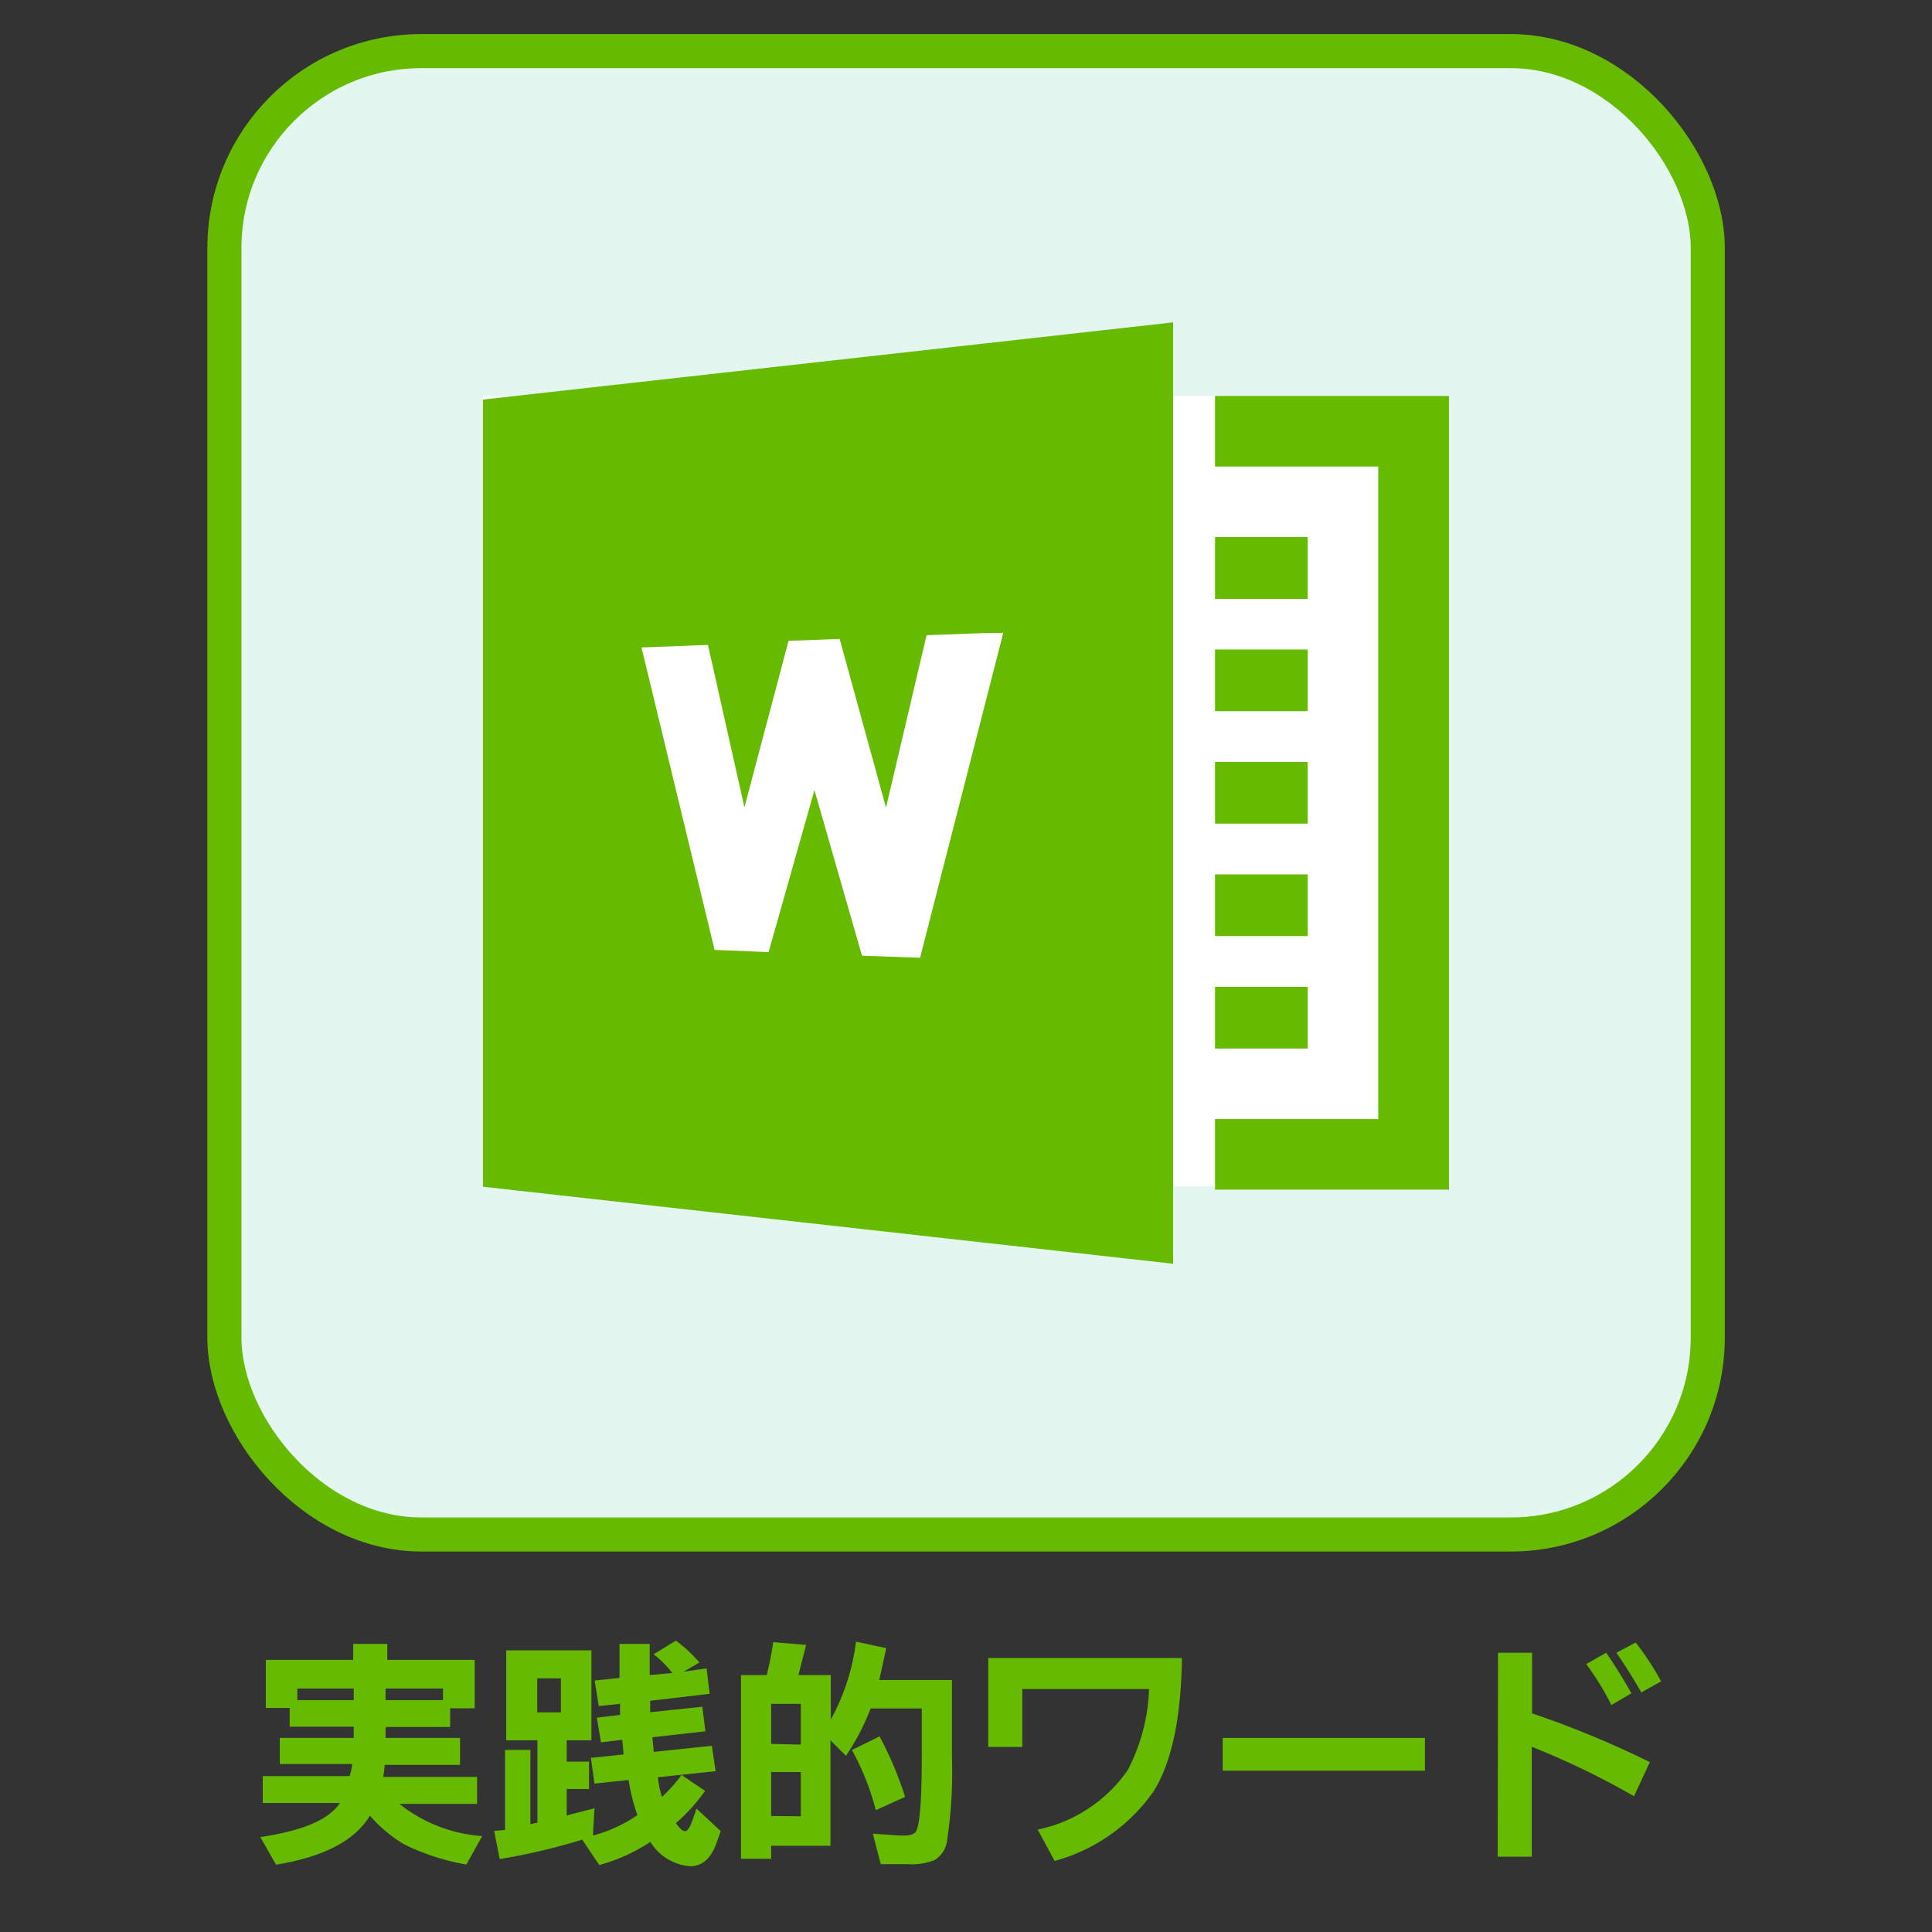
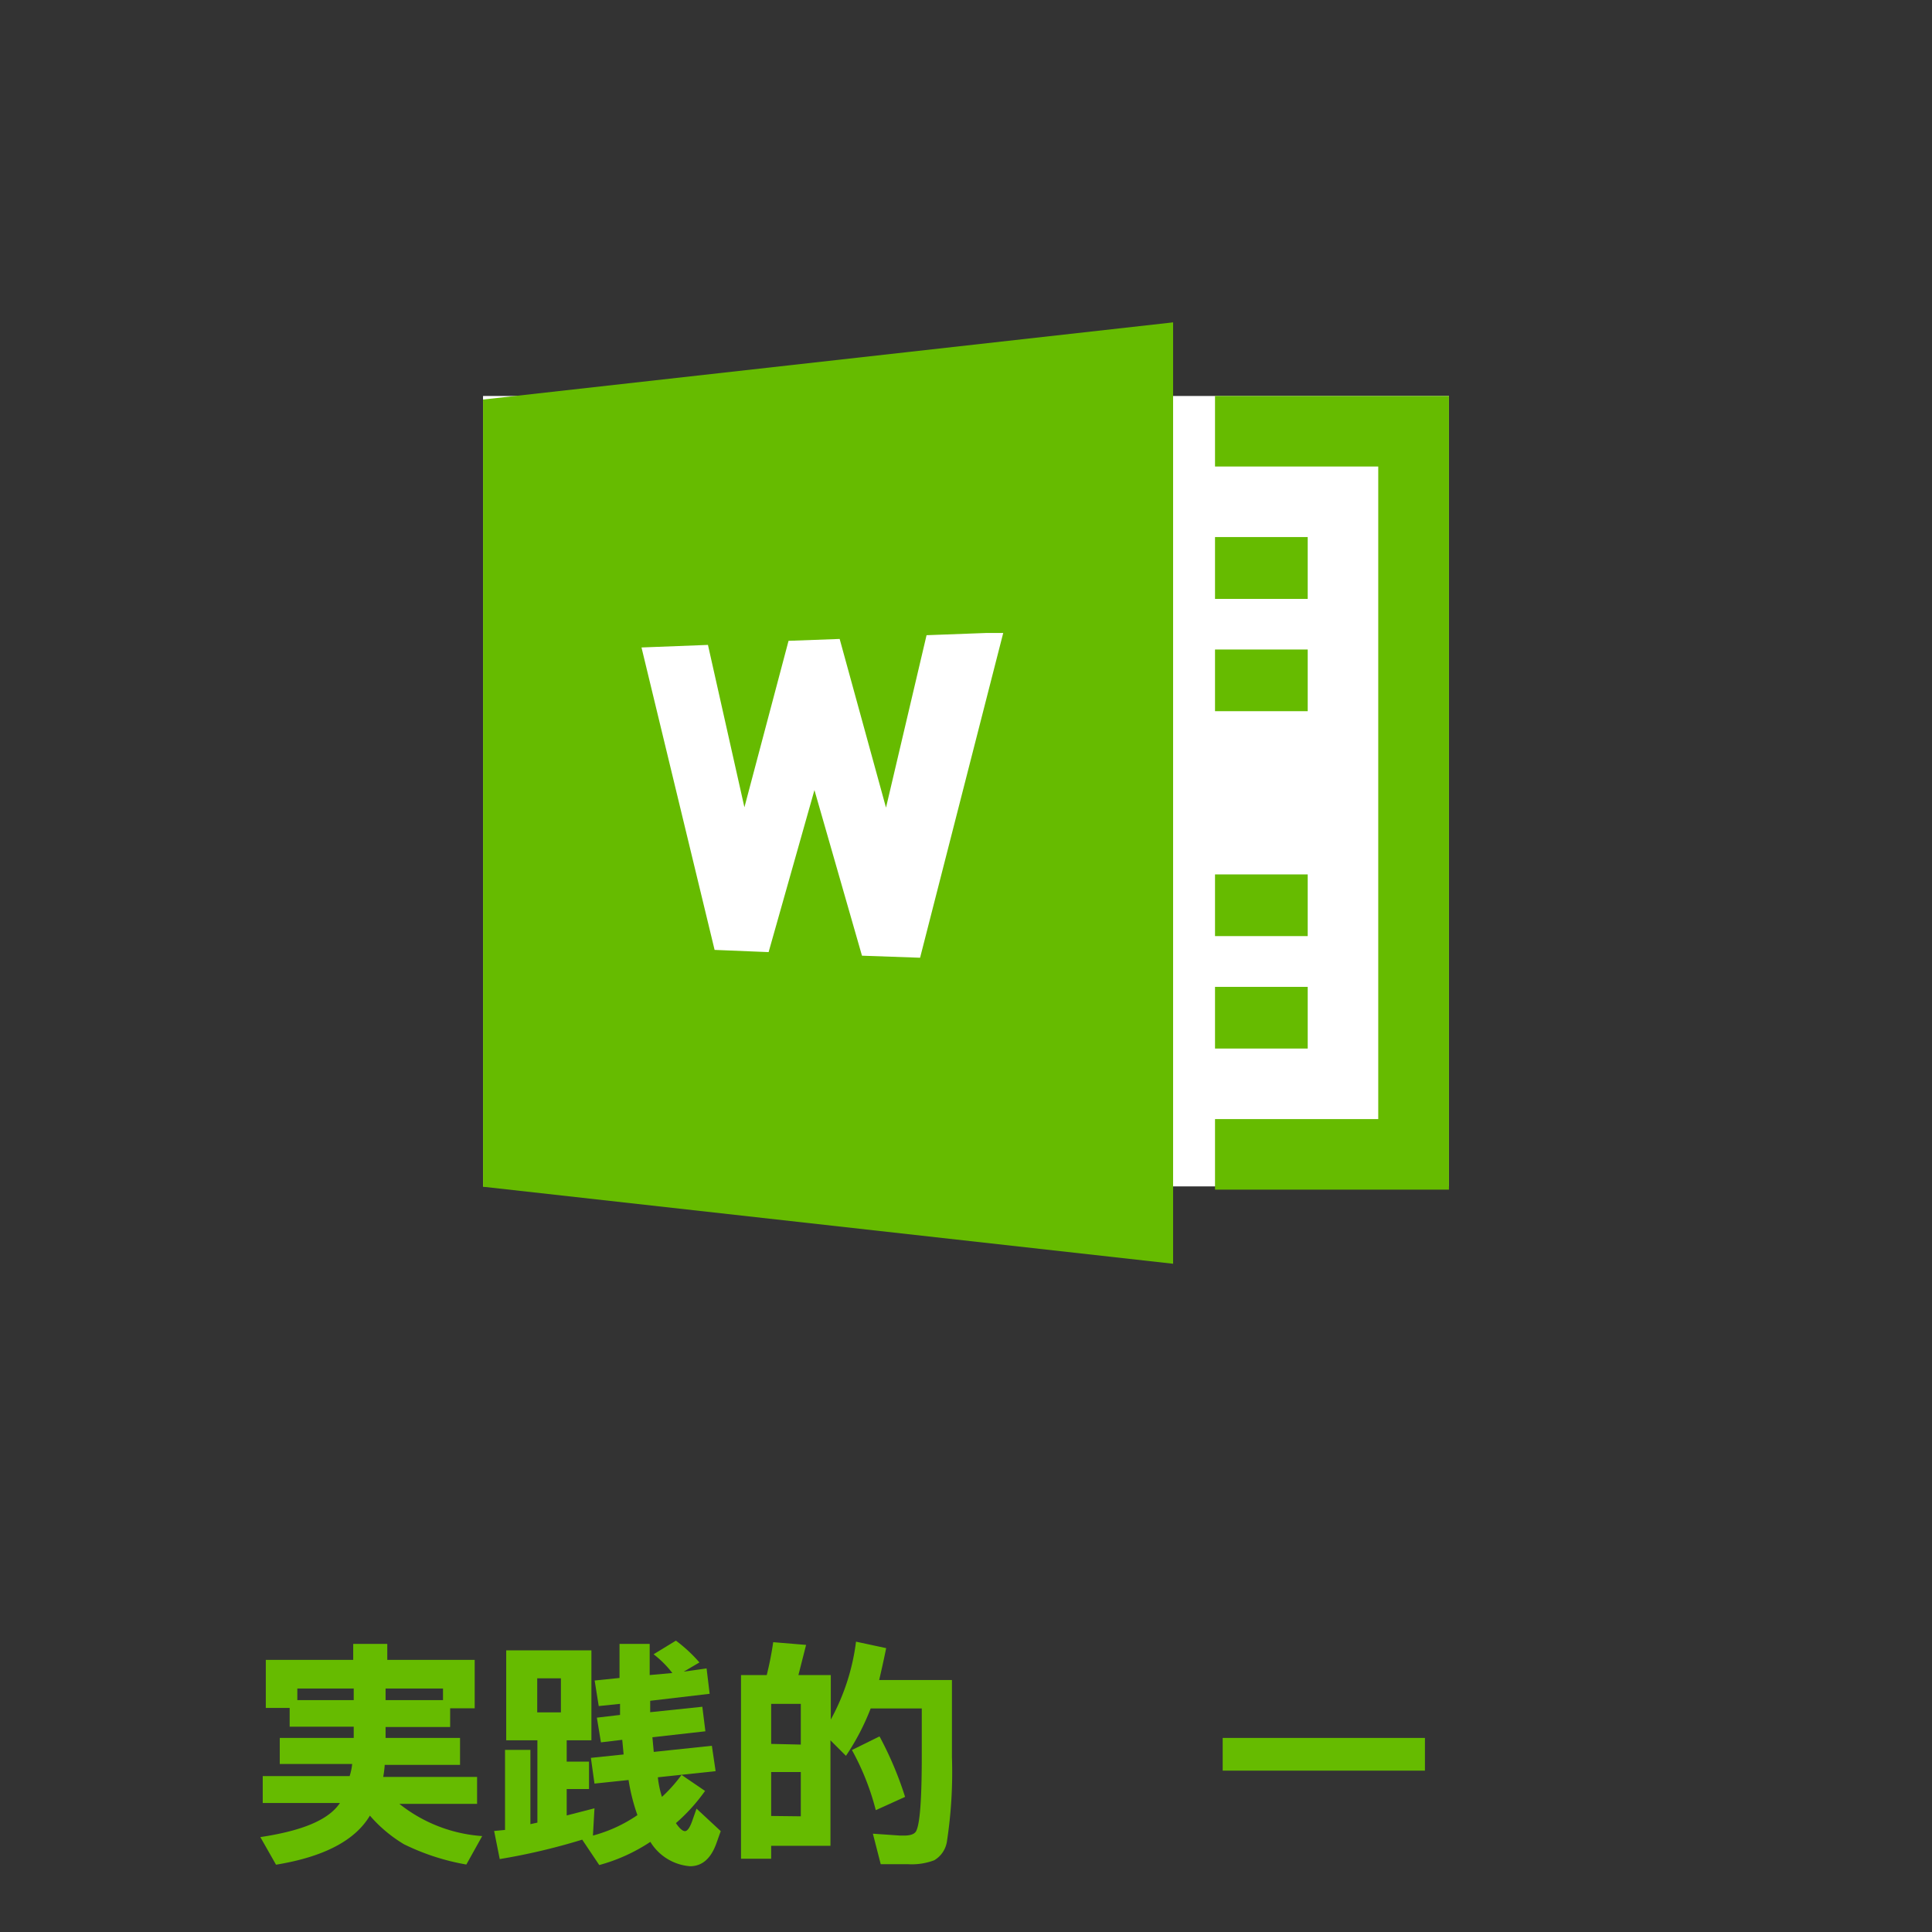
<svg xmlns="http://www.w3.org/2000/svg" viewBox="0 0 113.39 113.39">
  <rect x="0" y="0" width="113.39" height="113.39" fill="#333333" stroke="none" />
  <defs>
    <style>.cls-1{fill:#e4f6f0;stroke:#6b0;stroke-miterlimit:10;stroke-width:2px;}.cls-2{fill:#fff;}.cls-3{fill:#6b0;}</style>
  </defs>
  <title>training_word</title>
  <g id="bg">
-     <rect class="cls-1" x="13.17" y="3" width="87.06" height="87.06" rx="11.56" />
-   </g>
+     </g>
  <g id="icon">
    <rect class="cls-2" x="28.35" y="23.24" width="56.69" height="46.39" />
    <polygon class="cls-3" points="85.04 23.25 85.04 23.25 85.04 23.24 71.31 23.24 71.31 27.38 80.88 27.38 80.89 27.38 80.89 65.68 71.39 65.68 71.33 65.68 71.33 65.68 71.31 65.68 71.31 69.82 85.04 69.82 85.04 23.54 85.04 23.25" />
    <polygon class="cls-3" points="76.75 31.52 71.36 31.52 71.33 31.52 71.33 31.52 71.31 31.52 71.31 35.15 76.75 35.15 76.75 31.52" />
    <rect class="cls-3" x="71.31" y="57.92" width="5.44" height="3.62" />
    <polygon class="cls-3" points="76.75 51.32 71.36 51.32 71.33 51.32 71.33 51.32 71.31 51.32 71.31 54.94 76.75 54.94 76.75 51.32" />
-     <polygon class="cls-3" points="76.75 44.72 71.35 44.72 71.33 44.72 71.33 44.72 71.31 44.72 71.31 48.34 76.75 48.34 76.75 44.72" />
    <rect class="cls-3" x="71.31" y="38.12" width="5.44" height="3.62" />
    <path class="cls-3" d="M68.85,18.92v0l-40.5,4.53v46.2l40.5,4.52V18.92ZM43.69,47.38v0l2.59-9.77,3-.11L52,47.4v0l2.38-10.12,3.5-.13,1,0L54,56.21l-3.41-.12L47.8,46.37l-2.69,9.51-3.17-.13L37.65,38l3.9-.15Z" />
    <path class="cls-3" d="M26.42,100.26v1.1H22.63V102H27v1.58H22.58a5.94,5.94,0,0,1-.09.71H28v1.58H23.44a8.77,8.77,0,0,0,4.86,1.89l-.93,1.67a13.51,13.51,0,0,1-3.66-1.19,8.21,8.21,0,0,1-2-1.68c-.87,1.46-2.7,2.42-5.51,2.88l-.92-1.62c2.45-.37,4-1,4.67-2H15.42v-1.58h5.1a3.55,3.55,0,0,0,.15-.71H16.42V102h4.34v-.66H17v-1.1h-1.4V97.42h5.13v-.94h2v.94h5.13v2.84ZM20.76,99.1H17.45v.68h3.31Zm1.87,0v.68H26V99.1Z" />
    <path class="cls-3" d="M34.8,107.73a8.48,8.48,0,0,0,2.61-1.2,11.54,11.54,0,0,1-.52-2.06l-2,.21-.21-1.51,1.92-.2-.08-.86-1.25.15-.24-1.45,1.36-.16,0-.65-1.25.13-.24-1.5,1.46-.15v-2h1.77v1.83l1.33-.12a6,6,0,0,0-1.1-1.1l1.31-.8a8.73,8.73,0,0,1,1.38,1.28l-.92.54,1.34-.19.18,1.49-3.49.41,0,.67,3.06-.32.18,1.44-3.11.35.08.86,3.41-.36.22,1.49-3.39.36a5.74,5.74,0,0,0,.24,1.15A8.64,8.64,0,0,0,40,104.17l1.38.94A10.63,10.63,0,0,1,39.67,107c.21.31.39.47.53.47s.28-.19.42-.58l.26-.74,1.42,1.32-.26.73c-.32.88-.83,1.33-1.54,1.33a3,3,0,0,1-2.33-1.43,10.27,10.27,0,0,1-3,1.36l-1-1.49a37,37,0,0,1-4.84,1.14L29,107.46l.64-.06v-4.7h1.49v4.36l.41-.09v-4.83H29.71V96.86h5v5.28H33.26v1.25h1.31V105H33.26v1.55l1.63-.42ZM31.53,98.5v2h1.39v-2Z" />
    <path class="cls-3" d="M49.65,103.05l-.91-.91v6.19H45.26v.76H43.49V98.31H45a19.41,19.41,0,0,0,.38-1.93l1.93.16-.45,1.77h1.9v2.61a12.77,12.77,0,0,0,1.48-4.57l1.77.38c-.14.69-.28,1.31-.41,1.87h4.27v4.53a26.9,26.9,0,0,1-.29,4.92,1.55,1.55,0,0,1-.75,1.13,3.71,3.71,0,0,1-1.54.23h-1.6l-.46-1.79,1.59.11h.25c.35,0,.58-.08.68-.23.24-.38.35-1.88.35-4.5v-2.73h-3A13.9,13.9,0,0,1,49.65,103.05ZM47,102.39V100H45.26v2.35Zm0,4.21V104H45.26v2.58Zm3-3.89,1.62-.8a20.63,20.63,0,0,1,1.5,3.55l-1.72.78A14.91,14.91,0,0,0,50,102.71Z" />
-     <path class="cls-3" d="M58,102.53V97.31H69.37q-.08,5.31-1.67,7.83a10.44,10.44,0,0,1-5.8,4.08l-1-1.84a8.53,8.53,0,0,0,5.28-3.48,11.06,11.06,0,0,0,1.26-4.77H60v3.4Z" />
    <path class="cls-3" d="M71.76,102H83.63v1.92H71.76Z" />
-     <path class="cls-3" d="M87.92,97h2v3.56a56.2,56.2,0,0,1,6.91,2.86l-.93,2a46.71,46.71,0,0,0-6-2.9v6.45h-2Zm5.17.67L94.27,97c.52.75,1,1.54,1.48,2.38l-1.18.69A15.36,15.36,0,0,0,93.09,97.66ZM94.87,97,96,96.4a16.23,16.23,0,0,1,1.49,2.28l-1.16.65C95.85,98.49,95.36,97.72,94.87,97Z" />
  </g>
</svg>